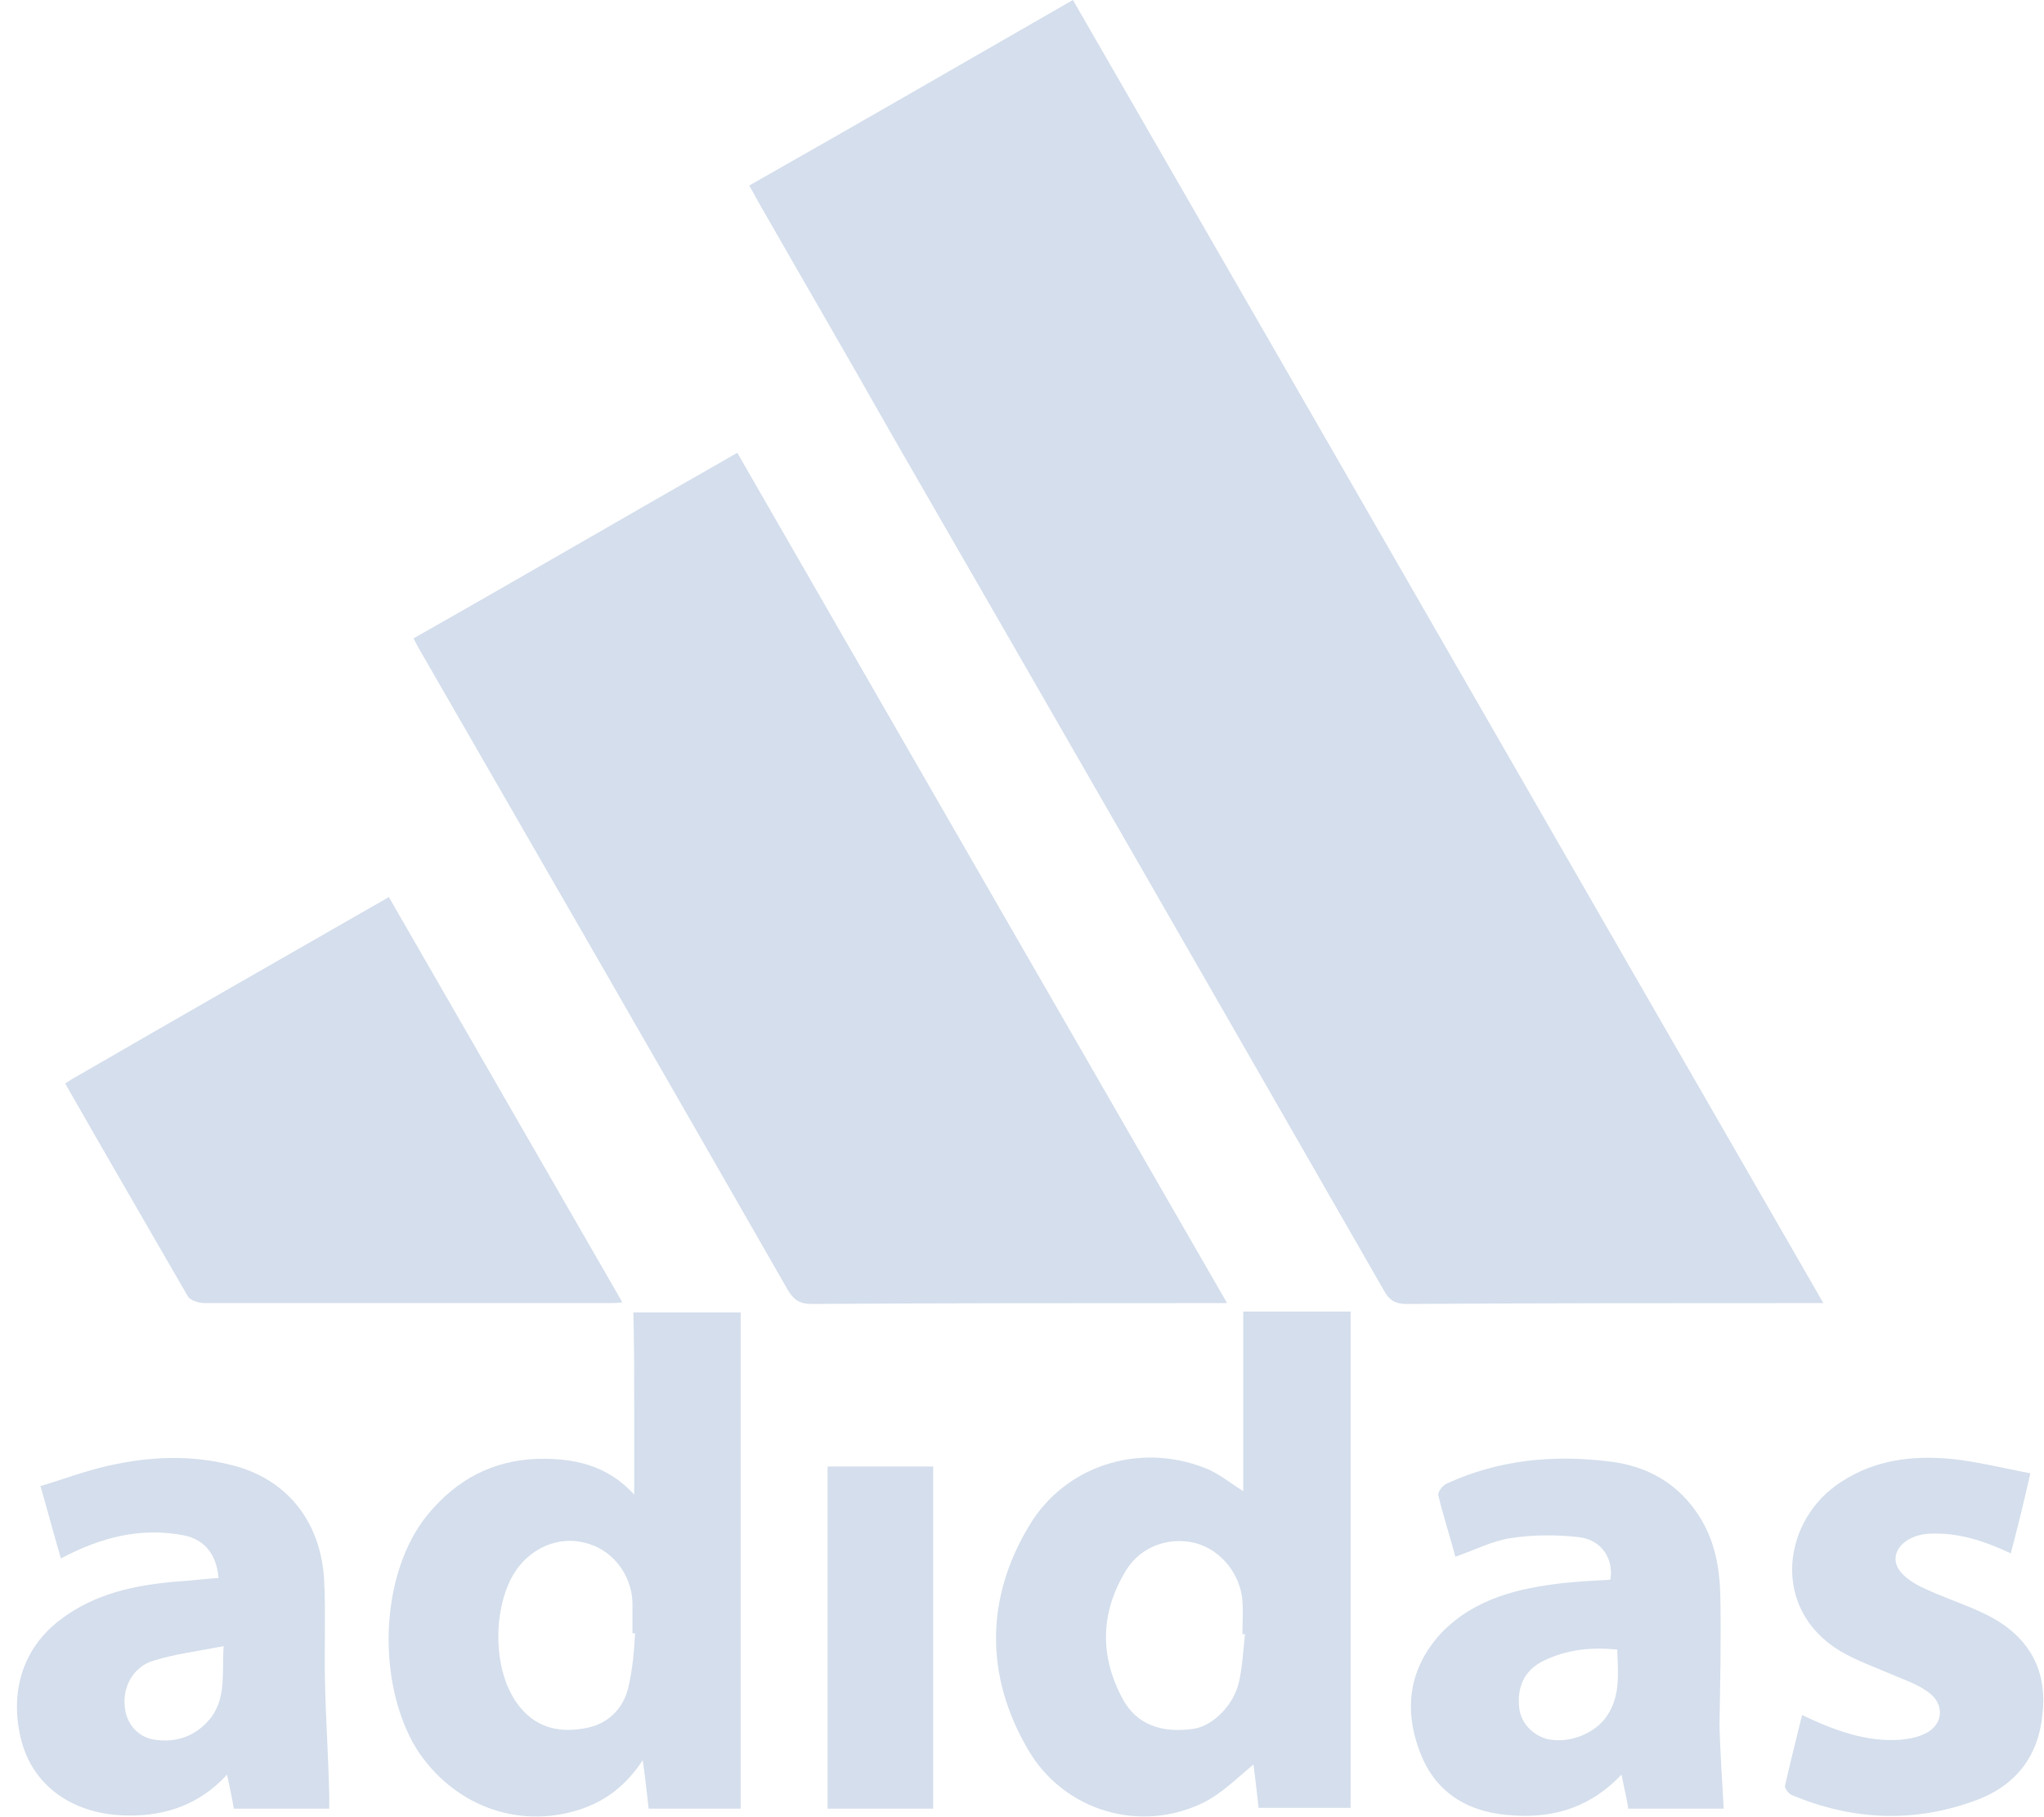
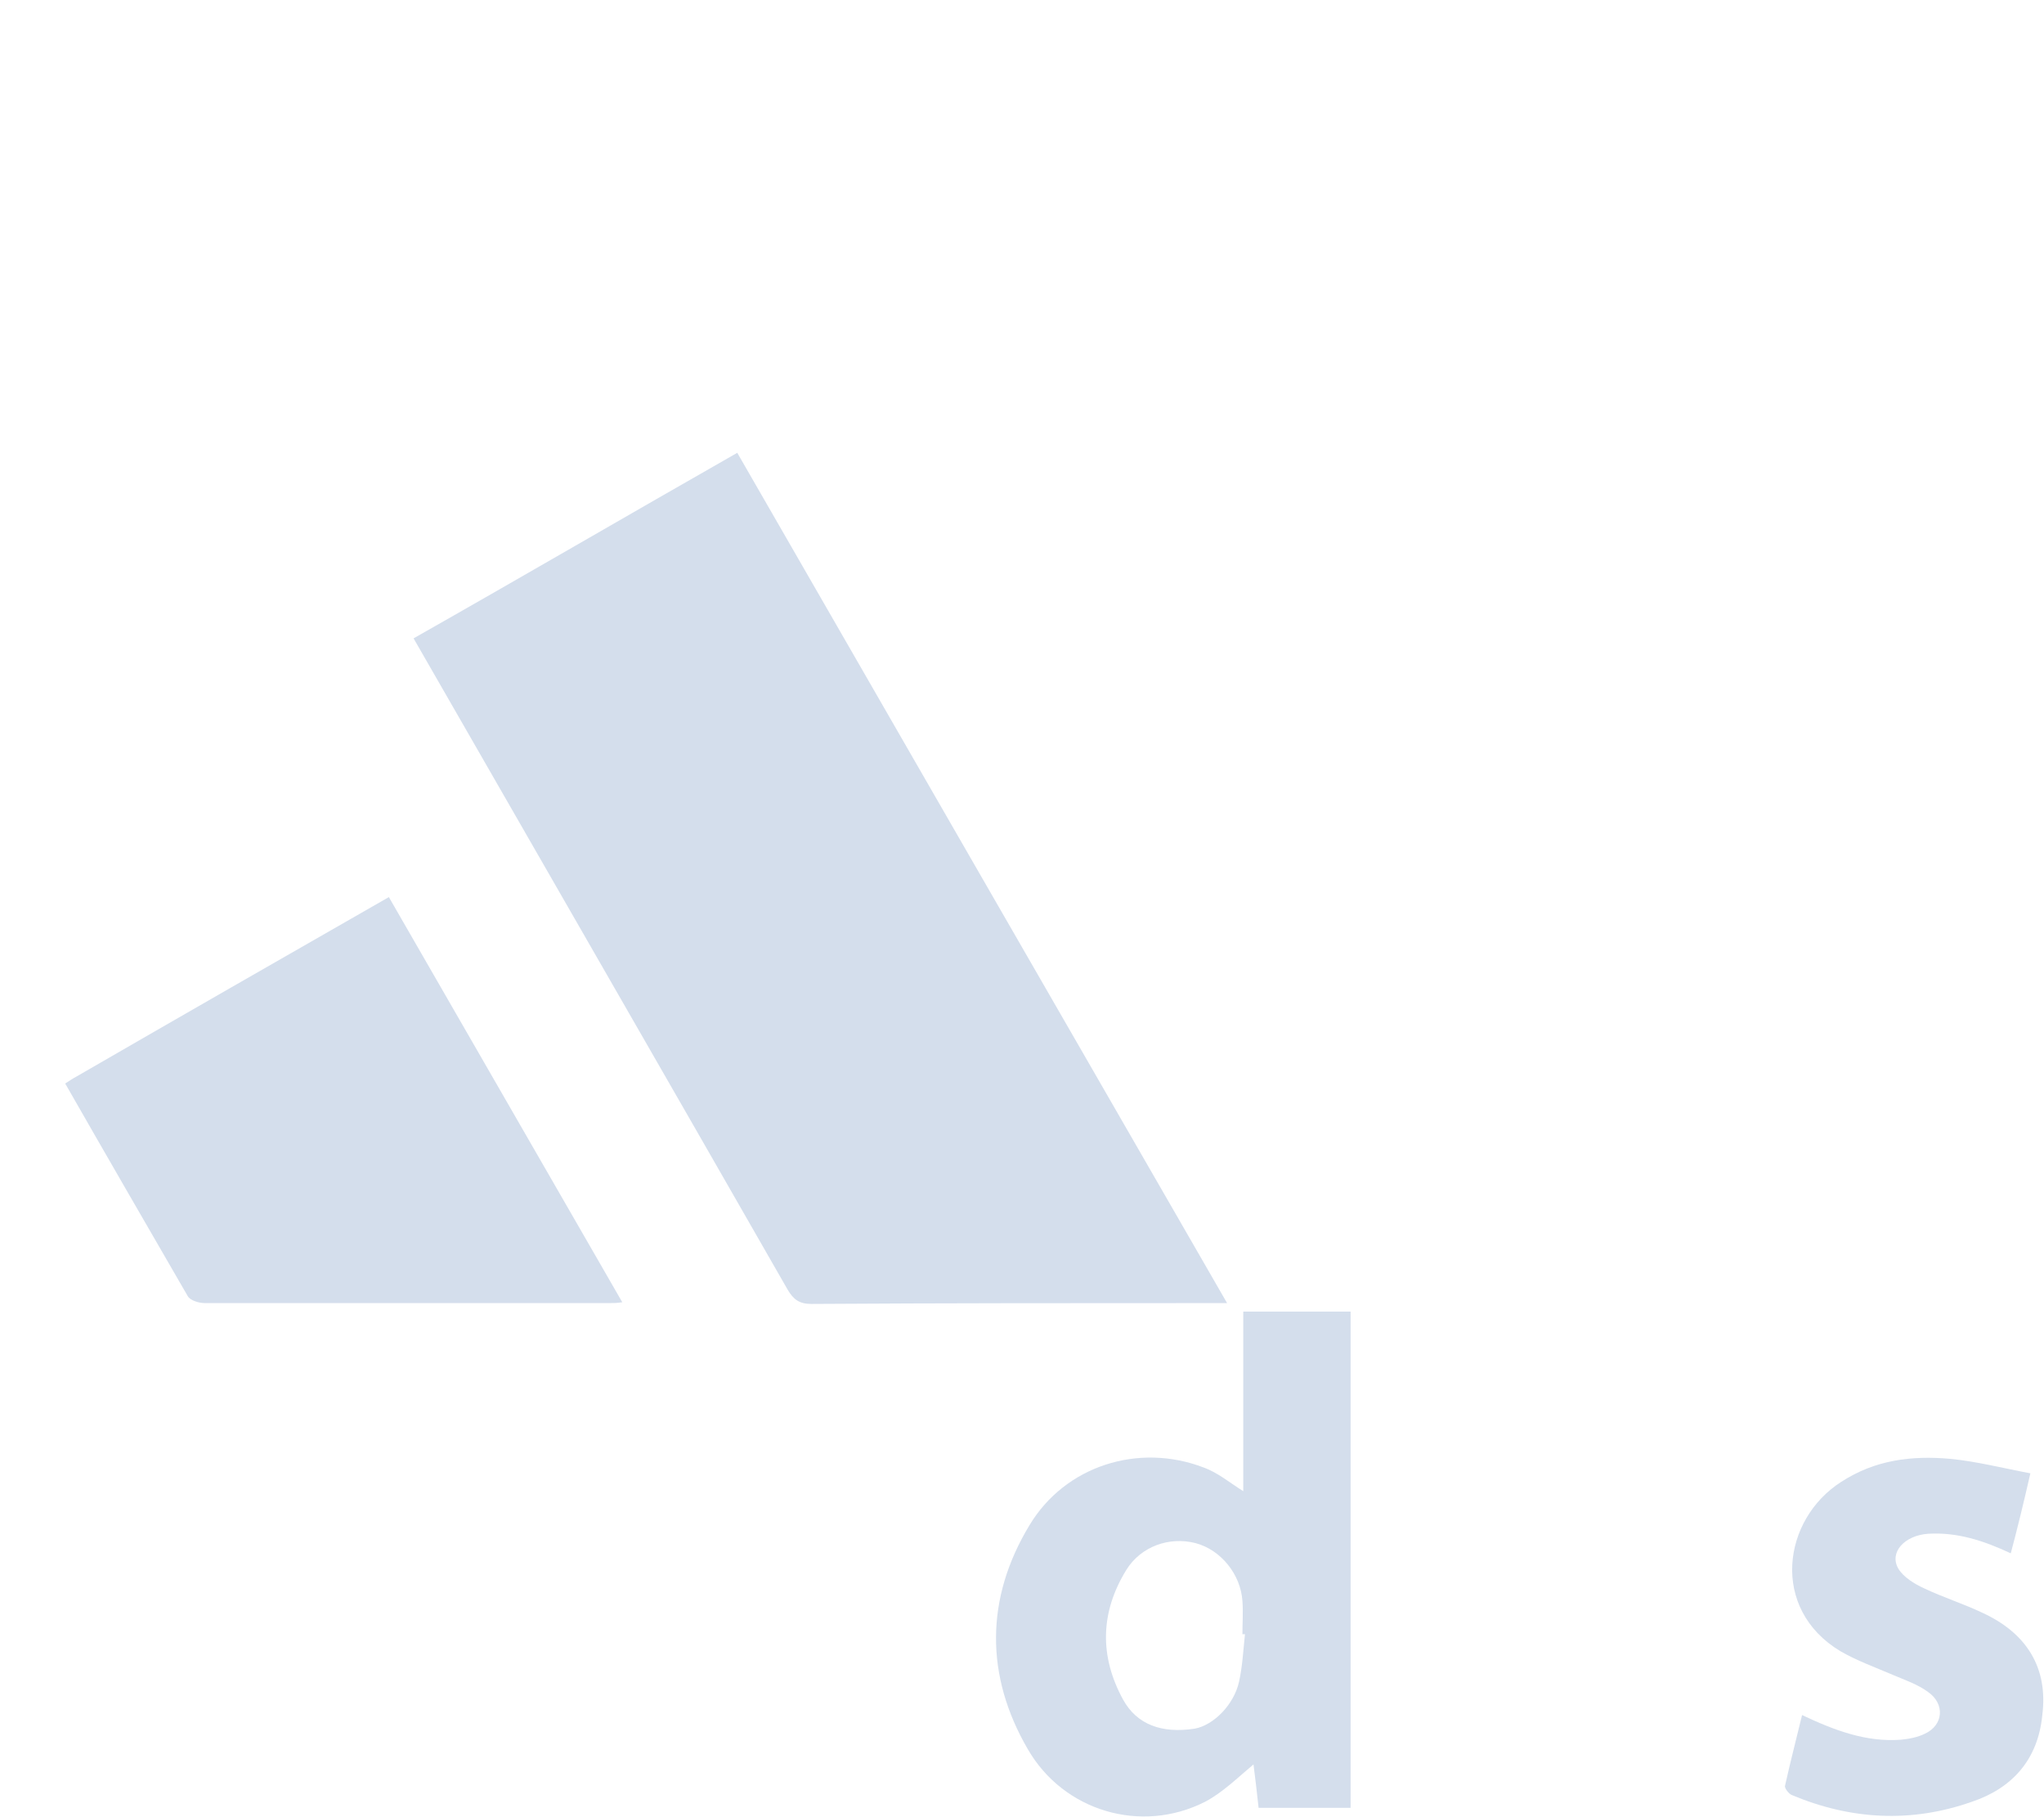
<svg xmlns="http://www.w3.org/2000/svg" width="117" height="104" viewBox="0 0 117 104" fill="none">
-   <path d="M103.396 74.578C103.689 74.578 103.932 74.578 104.371 74.578C89.987 49.638 75.749 24.843 61.414 0C55.221 3.556 49.077 7.112 42.885 10.619C43.08 10.96 43.226 11.204 43.373 11.496C45.908 15.929 48.492 20.362 51.028 24.843C60.438 41.162 69.849 57.529 79.211 73.847C79.504 74.383 79.845 74.627 80.479 74.627C88.183 74.578 95.79 74.578 103.396 74.578Z" fill="#D4DEEC" />
-   <path d="M69.118 74.578C69.41 74.578 69.703 74.578 70.239 74.578C60.828 58.259 51.515 42.087 42.202 25.915C35.961 29.471 29.866 33.026 23.673 36.534C23.82 36.826 23.917 37.021 24.064 37.264C31.085 49.442 38.106 61.62 45.079 73.798C45.42 74.383 45.762 74.626 46.444 74.626C54.002 74.578 61.56 74.578 69.118 74.578Z" fill="#D4DEEC" />
+   <path d="M69.118 74.578C69.41 74.578 69.703 74.578 70.239 74.578C60.828 58.259 51.515 42.087 42.202 25.915C35.961 29.471 29.866 33.026 23.673 36.534C31.085 49.442 38.106 61.62 45.079 73.798C45.42 74.383 45.762 74.626 46.444 74.626C54.002 74.578 61.56 74.578 69.118 74.578Z" fill="#D4DEEC" />
  <path d="M11.727 74.578C19.431 74.578 27.184 74.578 34.888 74.578C35.083 74.578 35.327 74.578 35.62 74.529C31.134 66.735 26.697 59.039 22.259 51.342C16.213 54.801 10.264 58.211 4.364 61.62C4.169 61.718 3.974 61.864 3.731 62.01C6.071 66.102 8.412 70.145 10.752 74.188C10.898 74.432 11.386 74.578 11.727 74.578Z" fill="#D4DEEC" />
-   <path d="M36.302 80.228C36.302 81.933 36.302 83.638 36.302 85.538C34.742 83.833 32.84 83.444 30.744 83.492C28.208 83.59 26.16 84.661 24.502 86.659C21.723 90.02 21.528 96.255 23.82 100.054C25.868 103.269 29.573 104.731 33.182 103.562C34.693 103.074 35.863 102.149 36.79 100.736C36.936 101.759 37.034 102.636 37.131 103.513C38.984 103.513 40.691 103.513 42.397 103.513C42.397 94.014 42.397 84.564 42.397 75.114C40.252 75.114 38.301 75.114 36.254 75.114C36.302 76.867 36.302 78.572 36.302 80.228ZM35.961 96.596C35.668 97.814 34.791 98.642 33.62 98.885C32.206 99.177 30.841 98.983 29.817 97.765C28.013 95.67 28.208 91.481 29.72 89.63C30.695 88.412 32.255 87.876 33.718 88.363C35.132 88.802 36.156 90.166 36.205 91.725C36.205 92.309 36.205 92.894 36.205 93.478C36.254 93.478 36.302 93.478 36.351 93.478C36.302 94.501 36.205 95.573 35.961 96.596Z" fill="#D4DEEC" />
  <path d="M71.166 85.343C70.385 84.856 69.703 84.272 68.874 83.979C65.168 82.567 60.975 83.882 58.927 87.292C56.391 91.481 56.391 95.914 58.829 100.103C60.877 103.659 65.314 104.974 68.971 103.123C69.995 102.587 70.873 101.71 71.751 100.98C71.848 101.71 71.946 102.587 72.043 103.464C73.896 103.464 75.652 103.464 77.309 103.464C77.309 93.965 77.309 84.515 77.309 75.065C75.213 75.065 73.214 75.065 71.166 75.065C71.166 78.572 71.166 81.982 71.166 85.343ZM70.922 96.255C70.629 97.57 69.459 98.739 68.386 98.934C66.485 99.226 65.071 98.69 64.29 97.278C62.925 94.793 62.974 92.26 64.486 89.825C65.314 88.509 66.924 87.925 68.435 88.315C69.898 88.704 71.019 90.117 71.117 91.627C71.166 92.26 71.117 92.894 71.117 93.527C71.166 93.527 71.214 93.527 71.263 93.527C71.166 94.452 71.117 95.378 70.922 96.255Z" fill="#D4DEEC" />
-   <path d="M98.471 91.237C98.422 89.63 98.13 88.12 97.252 86.756C96.033 84.856 94.229 83.882 92.084 83.638C88.914 83.249 85.794 83.541 82.819 84.905C82.576 85.002 82.283 85.392 82.332 85.587C82.624 86.805 83.014 87.974 83.307 89.094C84.428 88.704 85.452 88.169 86.525 88.022C87.793 87.828 89.109 87.828 90.377 87.974C91.694 88.12 92.376 89.24 92.181 90.409C91.304 90.458 90.377 90.507 89.451 90.604C86.915 90.897 84.428 91.481 82.527 93.43C80.625 95.475 80.332 97.862 81.308 100.347C82.234 102.733 84.233 103.805 86.72 103.903C89.061 104.049 91.109 103.367 92.815 101.564C92.961 102.295 93.108 102.88 93.205 103.513C95.058 103.513 96.862 103.513 98.666 103.513C98.569 101.857 98.471 100.298 98.422 98.739C98.471 96.255 98.52 93.77 98.471 91.237ZM91.986 98.203C91.255 99.275 89.743 99.811 88.524 99.519C87.695 99.275 87.061 98.593 86.964 97.765C86.818 96.547 87.257 95.573 88.378 95.037C89.695 94.404 91.06 94.258 92.571 94.404C92.62 95.768 92.766 97.034 91.986 98.203Z" fill="#D4DEEC" />
  <path d="M113.489 92.309C112.368 91.773 111.246 91.432 110.125 90.897C109.589 90.653 108.955 90.263 108.662 89.776C108.126 88.851 109.003 87.876 110.369 87.779C112.027 87.681 113.538 88.169 115.098 88.899C115.488 87.438 115.83 86.025 116.22 84.32C114.66 84.028 113.148 83.638 111.636 83.492C109.442 83.297 107.346 83.541 105.395 84.808C102.031 86.951 101.299 92.066 105.346 94.501C106.273 95.037 107.346 95.427 108.37 95.865C109.052 96.157 109.784 96.401 110.369 96.839C111.344 97.521 111.246 98.739 110.174 99.226C109.784 99.421 109.296 99.519 108.808 99.567C106.809 99.713 105.005 99.031 103.152 98.155C102.811 99.567 102.47 100.882 102.177 102.198C102.128 102.344 102.421 102.685 102.567 102.733C105.932 104.146 109.393 104.341 112.855 103.123C115.196 102.344 116.659 100.688 116.903 98.155C117.244 95.475 116.025 93.478 113.489 92.309Z" fill="#D4DEEC" />
-   <path d="M47.371 103.513C49.37 103.513 51.369 103.513 53.417 103.513C53.417 96.937 53.417 90.458 53.417 83.931C51.369 83.931 49.37 83.931 47.371 83.931C47.371 90.507 47.371 97.034 47.371 103.513Z" fill="#D4DEEC" />
-   <path d="M18.602 96.255C18.554 94.306 18.651 92.358 18.554 90.409C18.359 87.146 16.506 84.71 13.385 83.882C10.996 83.249 8.607 83.346 6.217 83.882C4.901 84.174 3.633 84.661 2.317 85.051C2.755 86.561 3.097 87.876 3.487 89.192C5.779 87.974 8.07 87.389 10.557 87.876C11.727 88.12 12.41 88.997 12.507 90.312C11.727 90.361 10.996 90.458 10.216 90.507C7.778 90.702 5.388 91.189 3.389 92.748C1 94.599 0.561 97.375 1.293 99.86C2.073 102.393 4.364 103.854 7.241 103.903C9.484 103.951 11.435 103.269 12.995 101.564C13.141 102.295 13.287 102.88 13.385 103.513C15.238 103.513 16.993 103.513 18.846 103.513C18.846 103.221 18.846 102.977 18.846 102.734C18.797 100.59 18.651 98.398 18.602 96.255ZM12.117 98.252C11.288 99.324 10.167 99.762 8.85 99.567C7.875 99.421 7.241 98.642 7.144 97.716C6.998 96.547 7.631 95.378 8.802 95.037C10.069 94.647 11.337 94.501 12.8 94.209C12.702 95.768 12.946 97.083 12.117 98.252Z" fill="#D4DEEC" />
</svg>